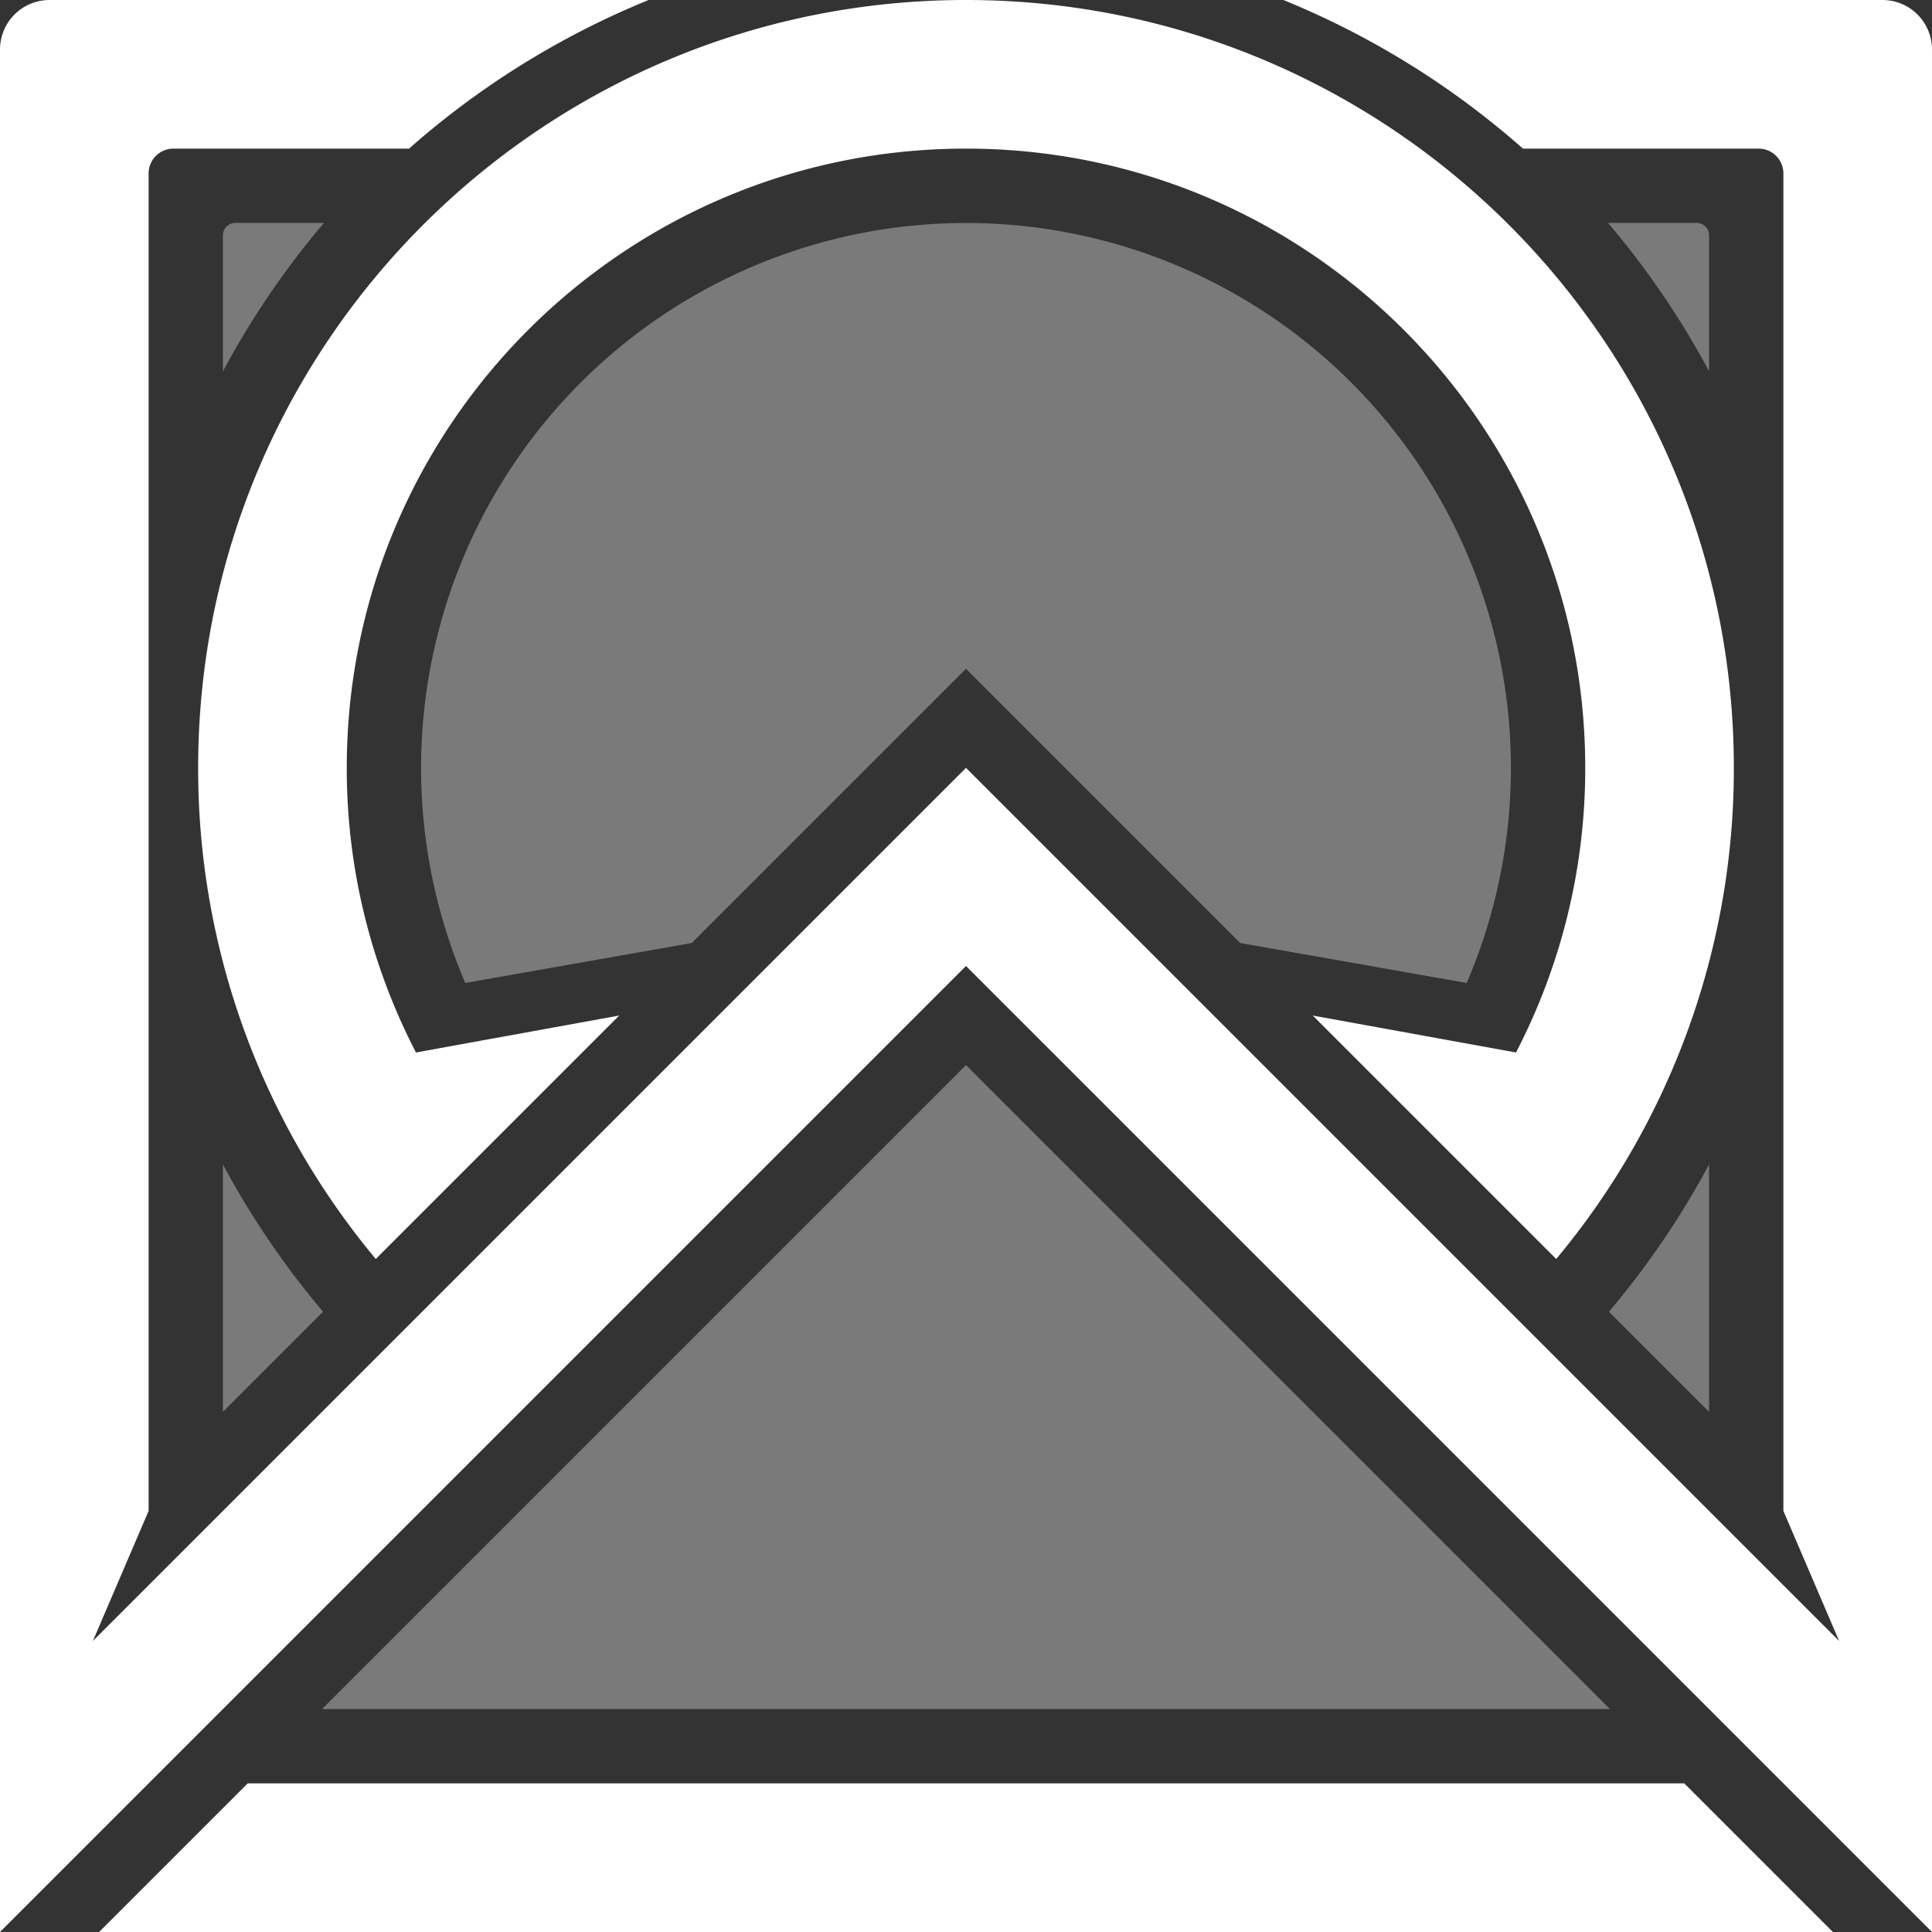
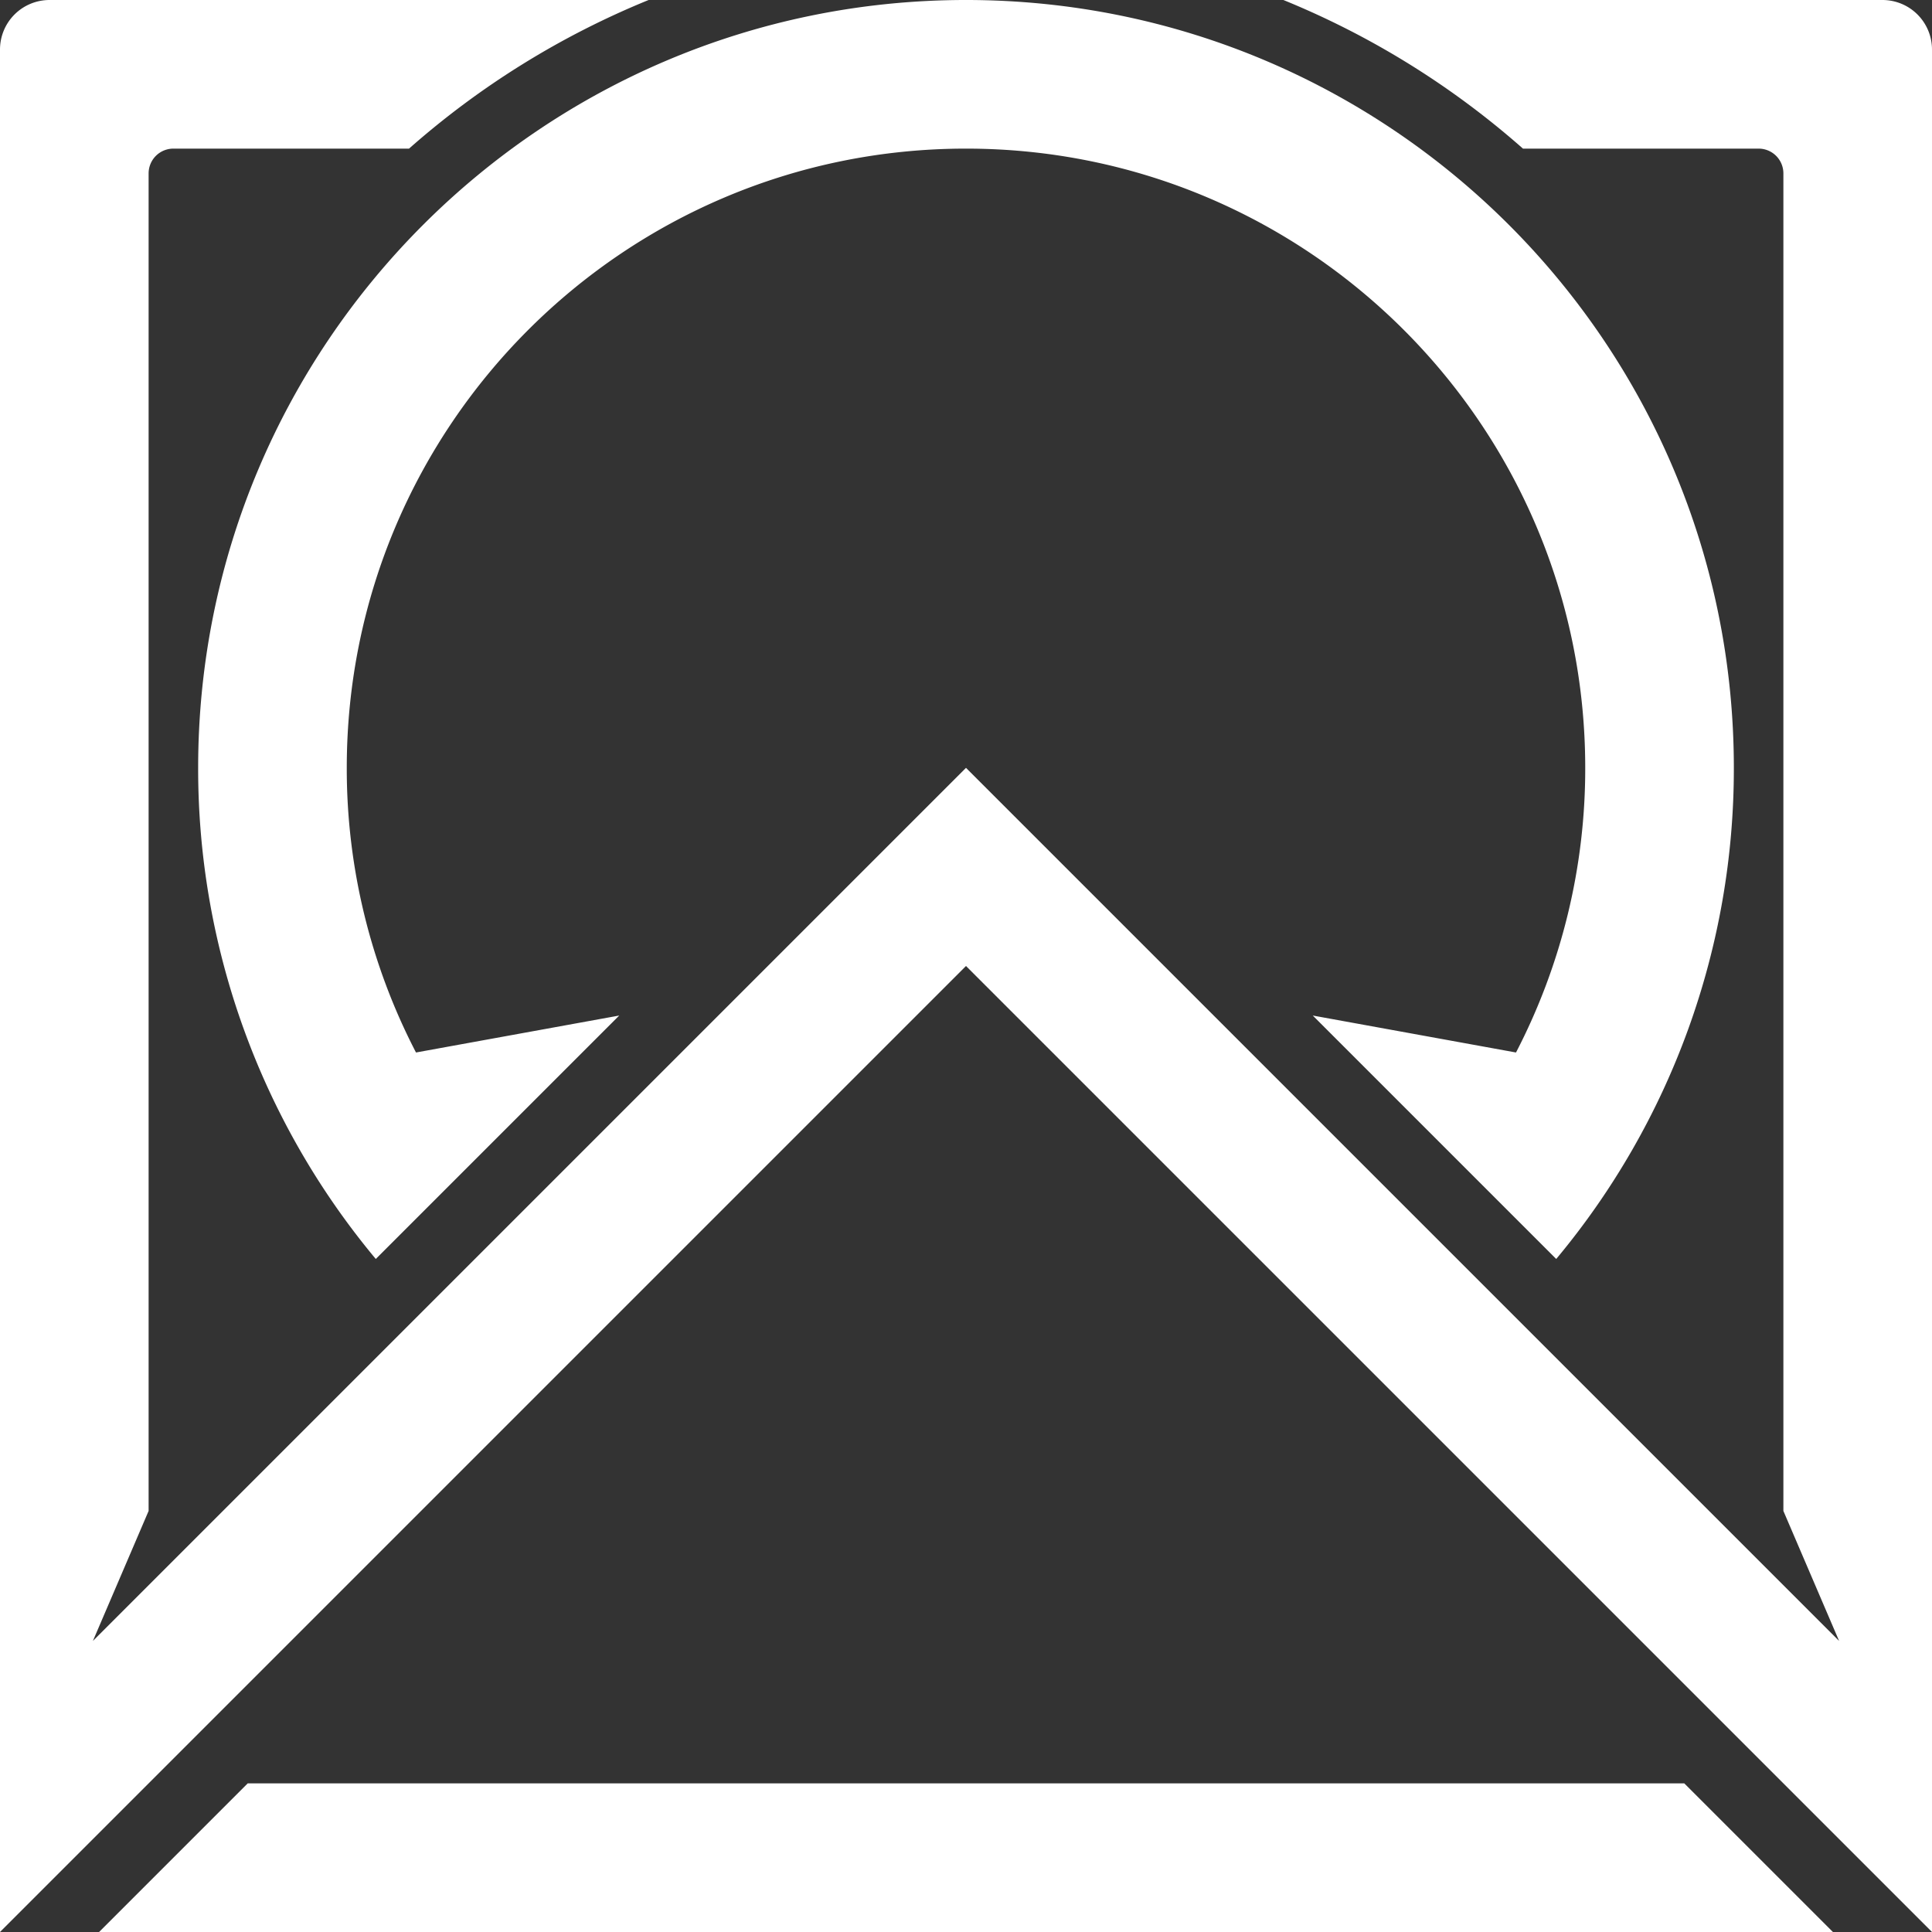
<svg xmlns="http://www.w3.org/2000/svg" id="icons_copy" data-name="icons copy" width="624" height="624" viewBox="0 0 624 624">
  <rect x="0" y="0" width="624" height="624" fill="#333333" stroke="none" />
  <defs>
    <style>
      .cls-1, .cls-2 {
        fill: #fff;
        fill-rule: evenodd;
      }

      .cls-1 {
        opacity: 0.35;
      }
    </style>
  </defs>
  <g id="plot">
-     <path id="iconDeed_2" class="cls-1" d="M519.366,72H548a4,4,0,0,1,4,4v43.92A272.522,272.522,0,0,0,519.366,72ZM72,119.92V76a4,4,0,0,1,4-4h28.634A272.5,272.5,0,0,0,72,119.92Zm32.343,303.736L72,456V376.08A272.5,272.5,0,0,0,104.343,423.656ZM552,376.08V456l-32.343-32.344A272.518,272.518,0,0,0,552,376.08Zm-78.283-58.6-73.146-12.908L312,216l-88.572,88.571-73.146,12.908A176,176,0,1,1,473.717,317.479ZM312,344L520,552H312V344Zm0,0L104,552H312V344Z" />
    <path id="iconDeed_1" class="cls-2" d="M624,624l-32-32L312,312,0,624V16A16,16,0,0,1,16,0H209.491a272.013,272.013,0,0,0-77.379,48H56a8,8,0,0,0-8,8V488h0L30,530,312,248,594,530l-18-42V56a8,8,0,0,0-8-8H491.888A272.027,272.027,0,0,0,414.509,0H608a16,16,0,0,1,16,16V624ZM502.628,406.627L488,392h0l-64-64,65.642,11.935A199.063,199.063,0,0,0,512,248c0-110.457-89.543-200-200-200S112,137.543,112,248a199.063,199.063,0,0,0,22.358,91.935L200,328l-44.511,44.51h0l-34.117,34.117A246.982,246.982,0,0,1,64,248C64,111.033,175.033,0,312,0S560,111.033,560,248A246.985,246.985,0,0,1,502.628,406.627Z" />
    <path class="cls-2" d="M32,624l48-48H312v48H32Zm560,0-48-48H312v48H592Z" />
  </g>
</svg>